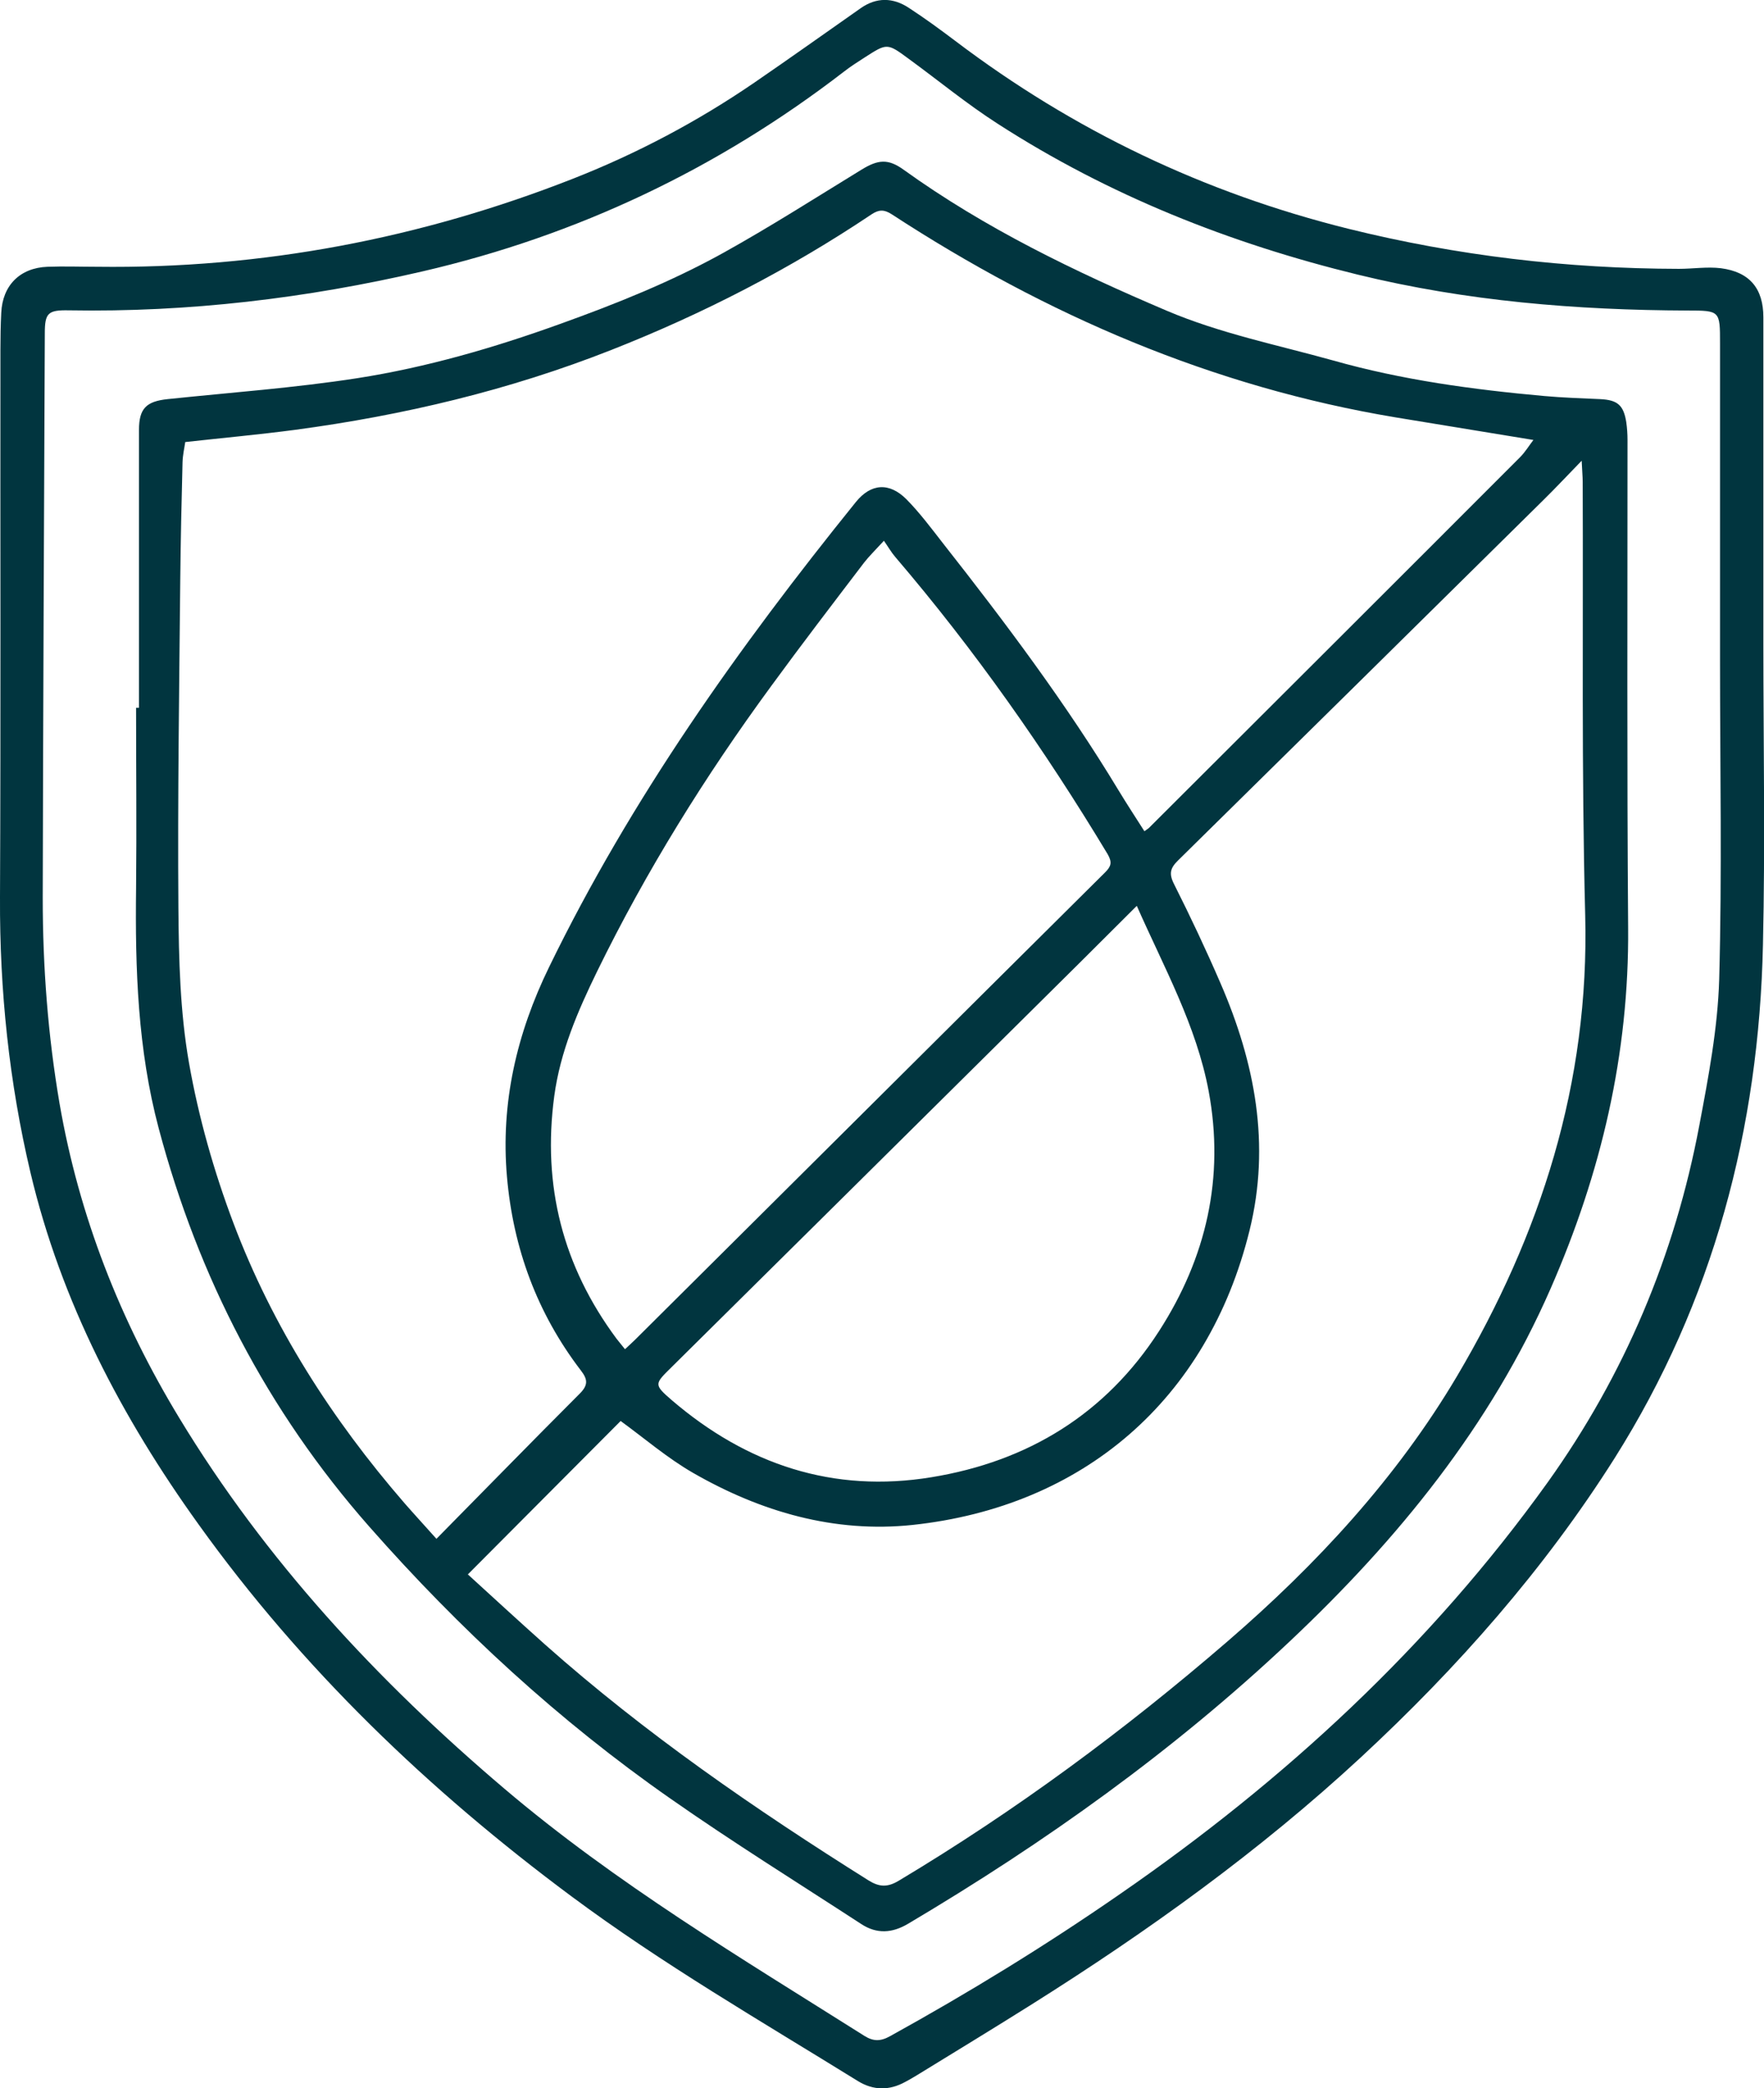
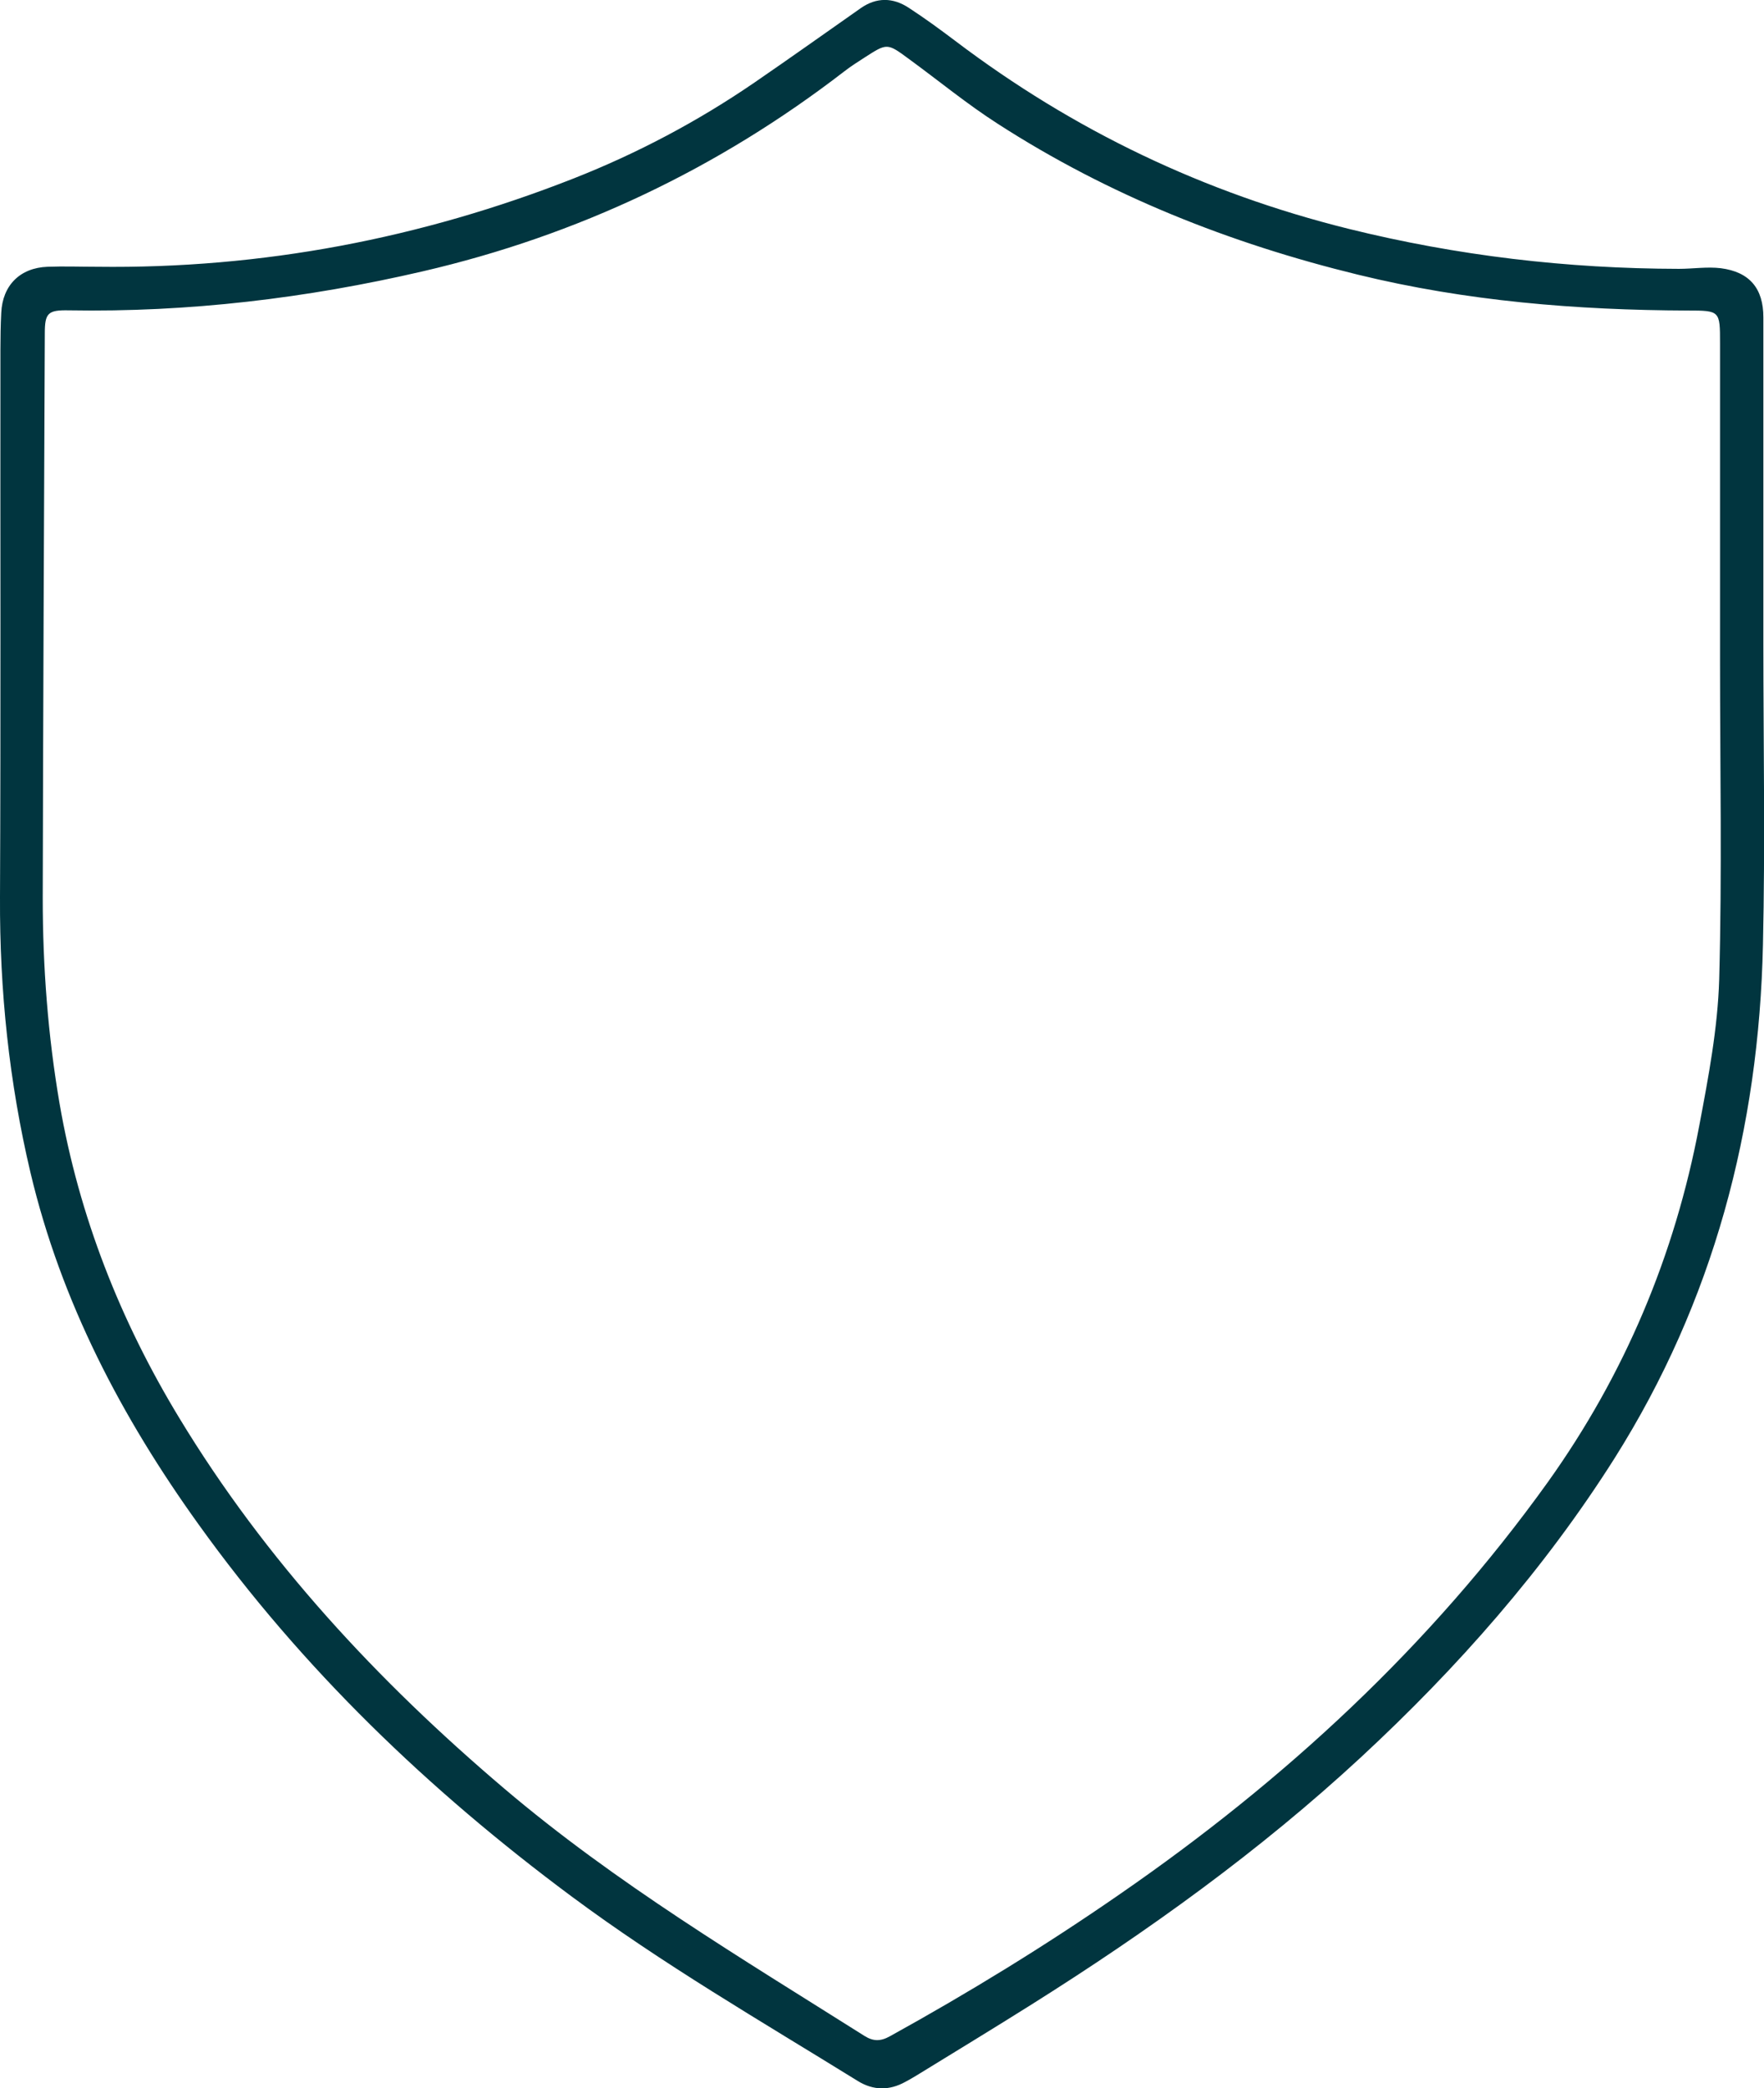
<svg xmlns="http://www.w3.org/2000/svg" id="Capa_2" data-name="Capa 2" viewBox="0 0 85.04 100.67">
  <defs>
    <style> .cls-1 { fill: #01353f; } </style>
  </defs>
  <g id="Capa_1-2" data-name="Capa 1">
    <path class="cls-1" d="m85.01,31c0,4.84.09,9.69-.02,14.53-.19,8.87-2.39,17.21-7.15,24.76-3.39,5.36-7.57,10.1-12.22,14.41-4.89,4.53-10.28,8.4-15.91,11.94-1.78,1.12-3.59,2.22-5.38,3.32-.23.14-.46.28-.69.4-.76.42-1.53.42-2.28-.04-4.67-2.89-9.42-5.64-13.83-8.92-6.86-5.1-12.97-10.96-17.96-17.92-3.7-5.15-6.62-10.71-8.1-16.95C.44,52.17-.02,47.75,0,43.27c.04-8.8.01-17.6.02-26.41,0-.59.01-1.19.04-1.78.06-1.32.9-2.17,2.23-2.22.8-.03,1.6,0,2.4,0,7.94.1,15.6-1.36,22.97-4.26,3.07-1.21,5.98-2.75,8.71-4.62,1.72-1.18,3.42-2.39,5.13-3.59.76-.53,1.55-.51,2.3-.02.77.5,1.52,1.05,2.25,1.6,5.7,4.32,12,7.33,18.96,9.06,5.25,1.3,10.54,1.92,15.93,1.93.67,0,1.36-.11,2.02-.03,1.39.18,2.05.98,2.05,2.37,0,5.23,0,10.46,0,15.7h-.02Zm-2.09.88s0,0,0,0c0-5.11,0-10.22,0-15.33,0-1.57,0-1.58-1.56-1.58-5.36-.02-10.66-.45-15.9-1.73-6.18-1.51-12-3.82-17.34-7.26-1.5-.96-2.88-2.1-4.32-3.15-1.03-.76-1.04-.75-2.1-.07-.34.22-.69.44-1.01.69-6.07,4.68-12.85,7.9-20.31,9.63-5.6,1.3-11.29,1.98-17.06,1.88-1.01-.02-1.16.13-1.16,1.11-.04,9.07-.08,18.14-.1,27.21,0,3.33.25,6.63.81,9.91.94,5.44,2.93,10.48,5.77,15.16,4.16,6.87,9.57,12.69,15.67,17.87,5.38,4.57,11.42,8.17,17.36,11.92.43.27.78.27,1.23.02,3.8-2.1,7.49-4.36,11.07-6.84,7.97-5.5,14.98-11.97,20.64-19.86,3.71-5.19,6.13-10.94,7.31-17.2.44-2.33.89-4.69.96-7.05.14-5.11.04-10.22.04-15.33Z" />
-     <path class="cls-1" d="m6.7,34.15c0-4.47,0-8.95,0-13.42,0-1.04.35-1.38,1.38-1.49,3.05-.32,6.12-.54,9.15-1.01,3.33-.52,6.57-1.46,9.76-2.61,2.7-.97,5.35-2.03,7.86-3.42,2.27-1.26,4.46-2.66,6.68-4.02.8-.49,1.28-.54,2.03,0,3.93,2.83,8.27,4.92,12.69,6.8,2.56,1.09,5.34,1.65,8.03,2.4,3.32.94,6.73,1.4,10.16,1.71.9.08,1.8.11,2.7.15.84.04,1.13.29,1.26,1.11.04.28.06.57.06.86,0,7.84-.03,15.68.03,23.51.05,6.09-1.3,11.82-3.73,17.38-2.91,6.65-7.38,12.12-12.59,17.03-5.59,5.27-11.8,9.7-18.4,13.61-.76.45-1.5.5-2.25.01-3.07-2-6.19-3.94-9.19-6.04-5.39-3.76-10.19-8.19-14.53-13.12-4.92-5.59-8.24-12.02-10.15-19.2-1.01-3.8-1.14-7.68-1.09-11.59.03-2.89,0-5.79,0-8.68.05,0,.1,0,.14,0Zm67.23-12.94c-2.26-.37-4.45-.73-6.65-1.09-8.82-1.47-16.84-4.93-24.29-9.79-.37-.24-.62-.23-.97,0-3.94,2.64-8.13,4.8-12.55,6.54-4.92,1.94-10.01,3.15-15.24,3.85-1.74.23-3.5.39-5.3.59-.04.29-.12.62-.13.97-.05,1.89-.09,3.77-.11,5.66-.05,5.27-.13,10.55-.09,15.82.02,2.49.08,5.02.51,7.47.46,2.62,1.2,5.23,2.14,7.72,1.89,5.01,4.75,9.47,8.25,13.51.48.55.97,1.08,1.54,1.72,2.35-2.38,4.61-4.7,6.9-6.99.41-.41.41-.68.06-1.13-2.11-2.76-3.26-5.89-3.56-9.33-.31-3.56.47-6.91,2.03-10.11,3.95-8.12,9.14-15.42,14.79-22.42.73-.9,1.61-.96,2.44-.13.64.65,1.2,1.4,1.76,2.12,3.02,3.84,5.94,7.73,8.47,11.92.4.66.82,1.3,1.24,1.96.11-.08.16-.11.21-.15,5.97-5.96,11.94-11.91,17.9-17.88.25-.25.44-.57.65-.84Zm-51.37,54.69c1.14,1.04,2.42,2.22,3.72,3.38,4.83,4.29,10.12,7.93,15.58,11.36.53.33.92.35,1.47.02,5.63-3.37,10.88-7.25,15.84-11.53,4.31-3.72,8.16-7.88,11.07-12.79,4.04-6.83,6.39-14.15,6.18-22.23-.18-6.95-.09-13.91-.12-20.87,0-.28-.03-.55-.05-1.03-.7.72-1.25,1.31-1.83,1.88-5.87,5.8-11.74,11.59-17.62,17.38-.38.37-.46.64-.2,1.15.79,1.57,1.54,3.16,2.24,4.78,1.66,3.83,2.42,7.77,1.4,11.91-2.02,8.19-8.04,13.32-16.24,14.2-3.77.4-7.32-.63-10.59-2.51-1.25-.72-2.36-1.68-3.49-2.5-2.4,2.41-4.86,4.88-7.38,7.41Zm20.05-49.83c-.44.48-.72.75-.96,1.06-1.5,1.97-3.01,3.94-4.47,5.94-3.19,4.35-6.03,8.92-8.4,13.77-.93,1.91-1.77,3.85-2.06,6-.58,4.32.41,8.2,3,11.69.13.17.27.33.41.51.19-.18.35-.32.49-.46,3.68-3.66,7.36-7.32,11.04-10.98,3.87-3.85,7.74-7.7,11.61-11.54.29-.29.36-.48.13-.88-3.04-5.05-6.41-9.85-10.24-14.33-.19-.22-.33-.47-.56-.8Zm12.2,17.59c-1.81,1.81-3.57,3.56-5.33,5.3-5.7,5.65-11.39,11.29-17.09,16.93-.84.83-.89.84,0,1.61,3.62,3.1,7.78,4.49,12.52,3.71,4.64-.76,8.39-3.04,10.97-7.05,2.28-3.54,3.16-7.4,2.39-11.55-.59-3.17-2.16-5.98-3.47-8.95Z" />
  </g>
</svg>